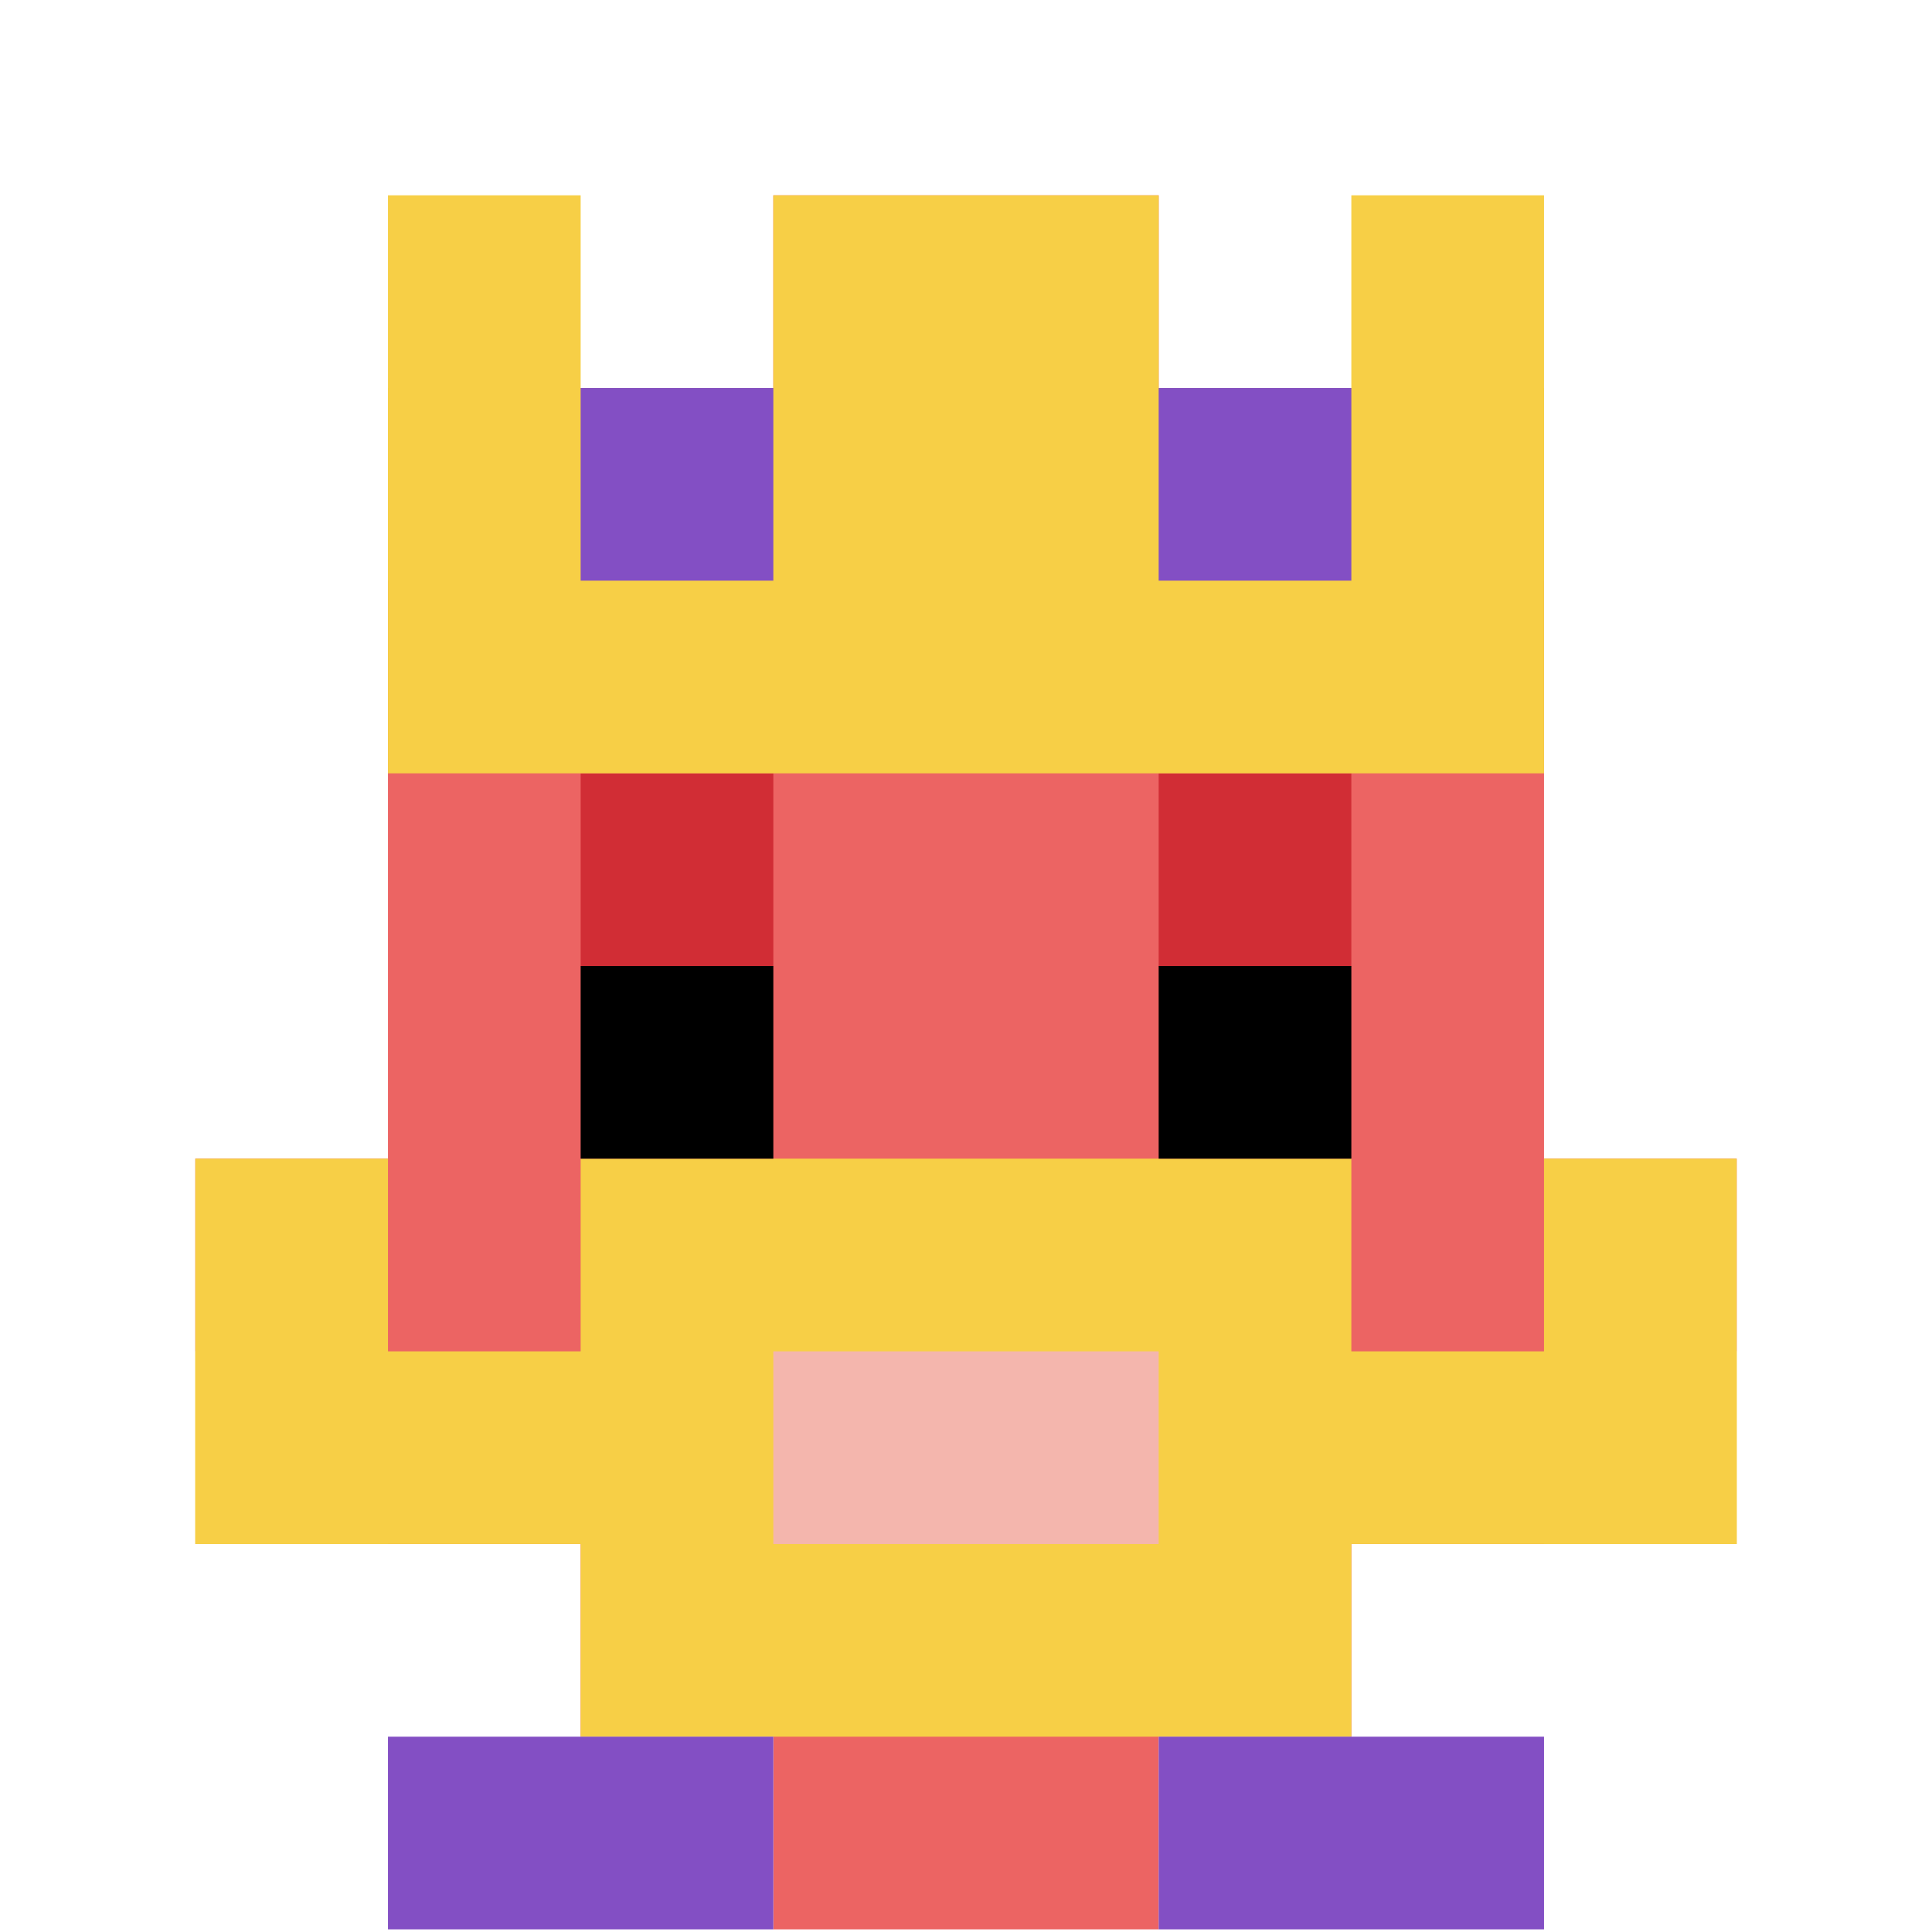
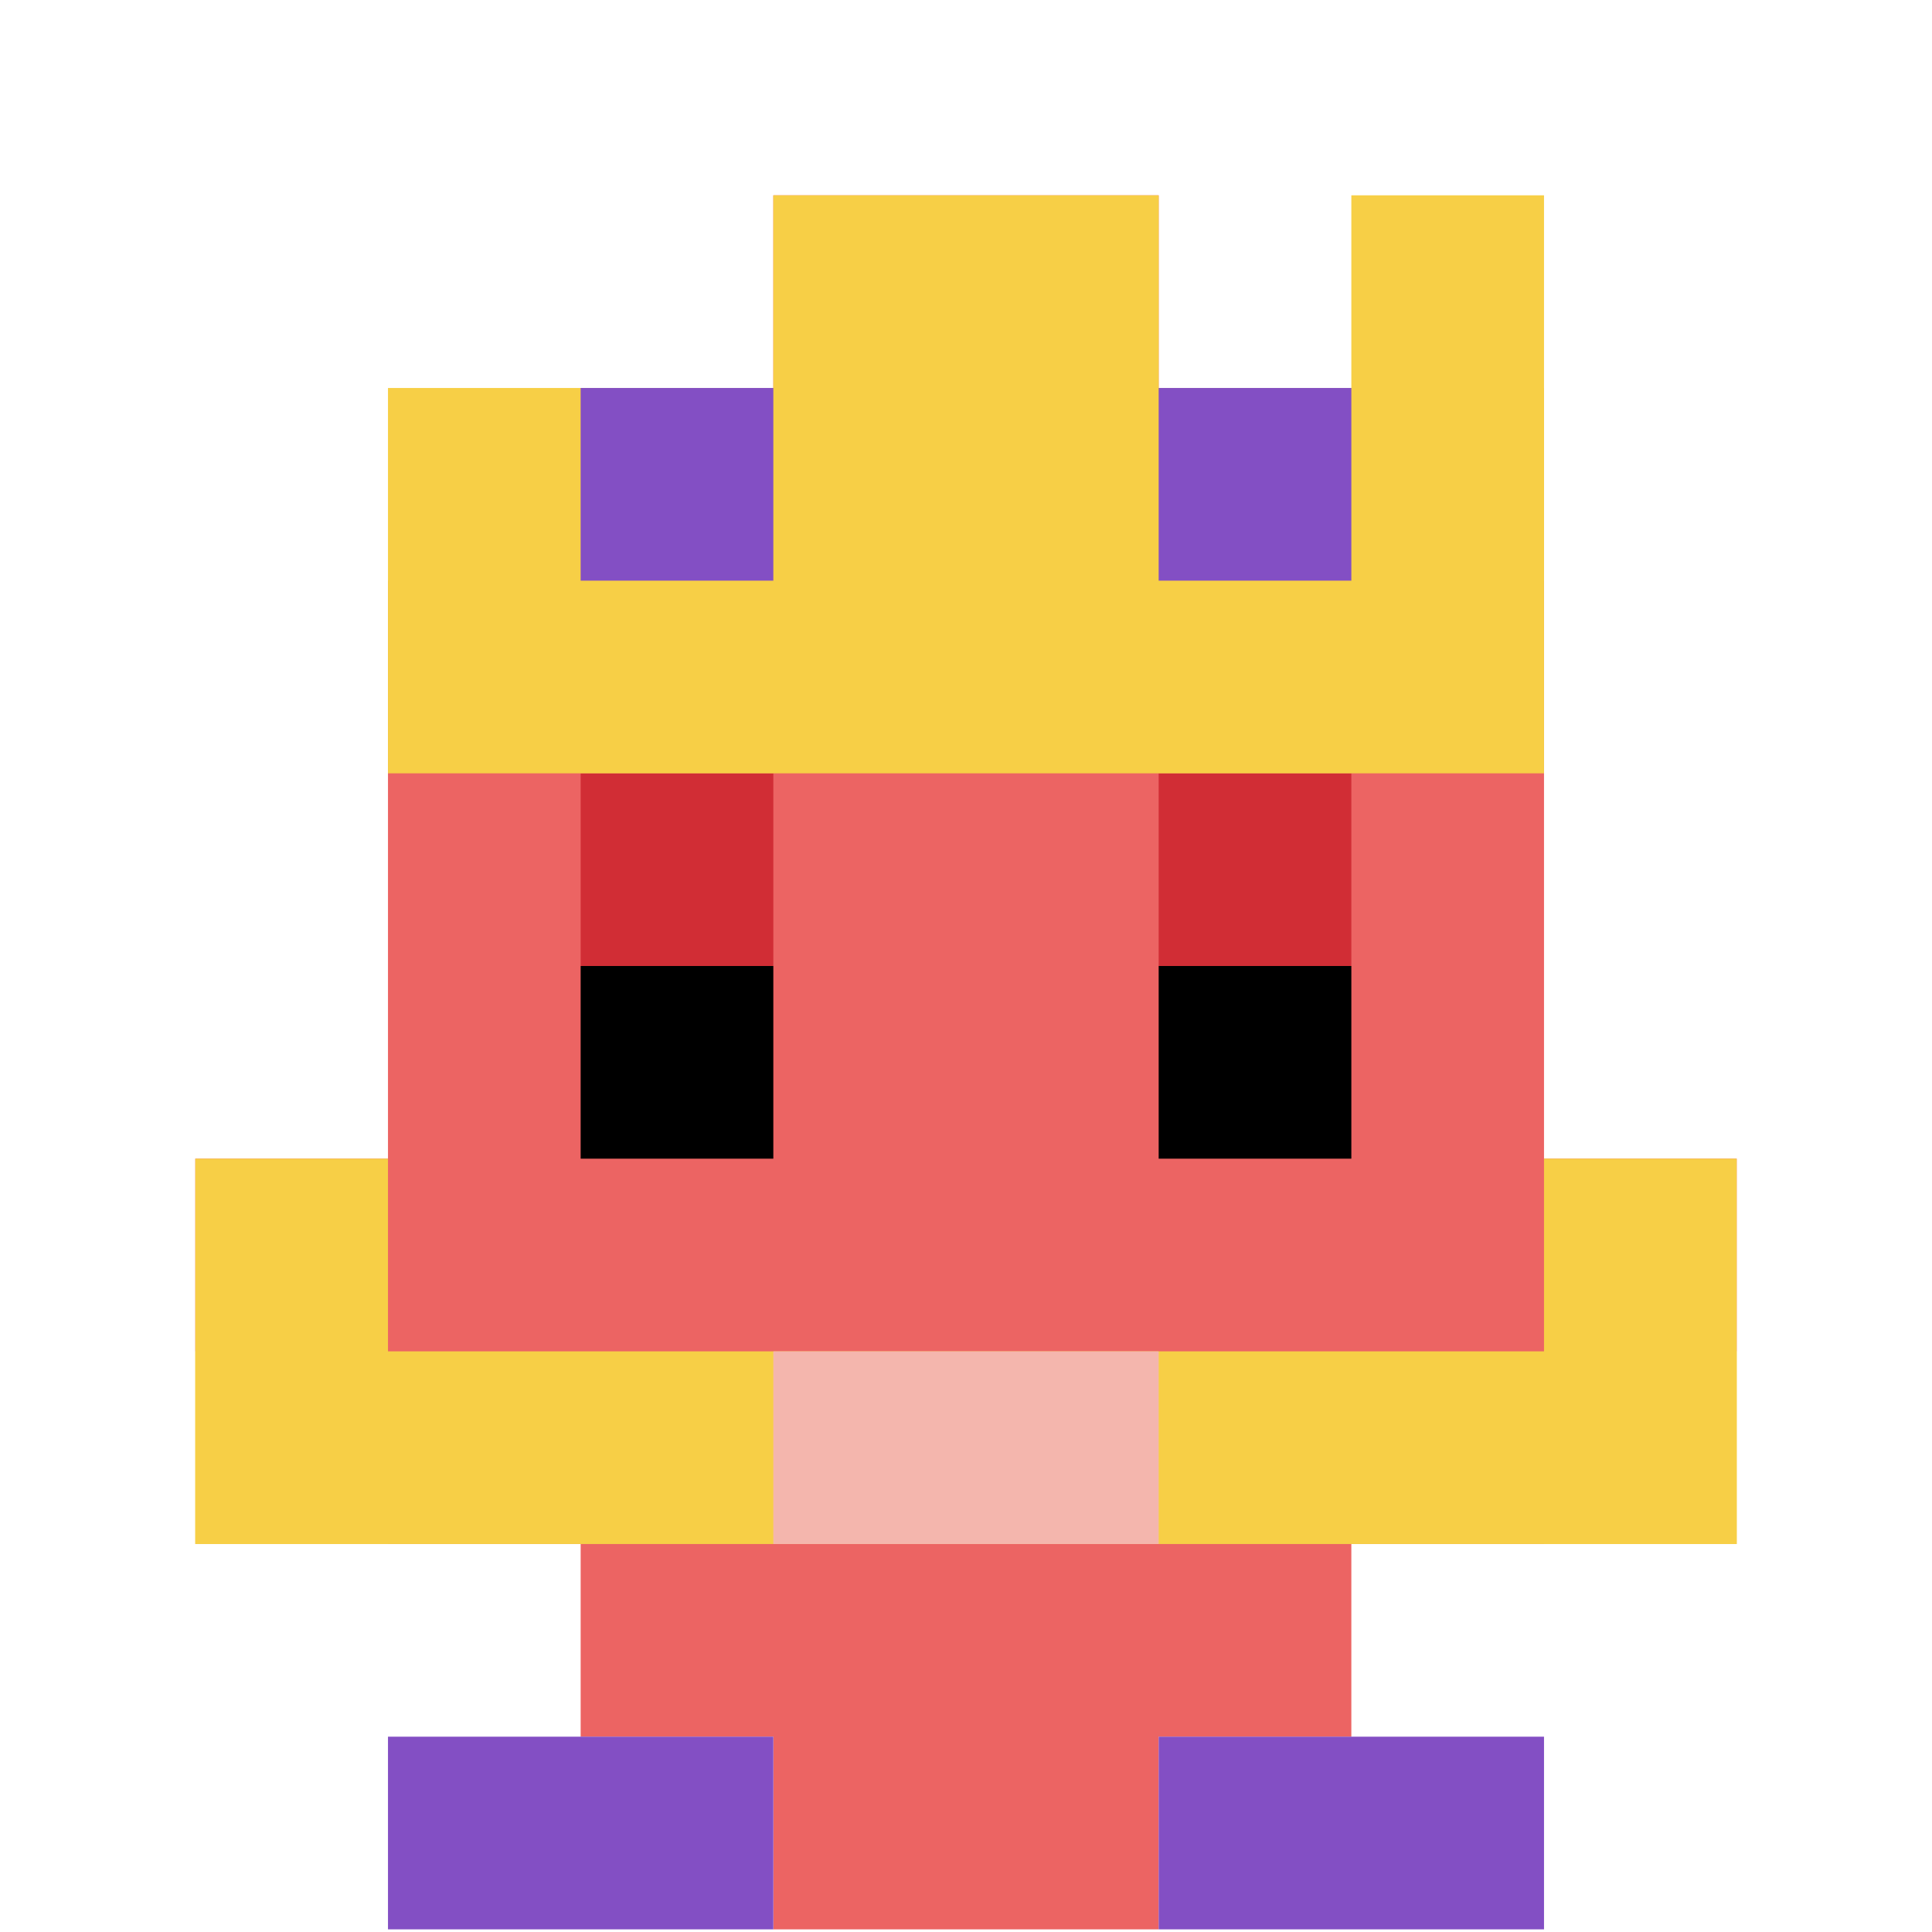
<svg xmlns="http://www.w3.org/2000/svg" version="1.1" width="731" height="731">
  <title>'goose-pfp-474561' by Dmitri Cherniak</title>
  <desc>seed=474561
backgroundColor=#ffffff
padding=100
innerPadding=1
timeout=2900
dimension=1
border=false
Save=function(){return n.handleSave()}
frame=602

Rendered at Wed Oct 04 2023 10:45:04 GMT+0800 (中国标准时间)
Generated in &lt;1ms
</desc>
  <defs />
-   <rect width="100%" height="100%" fill="#ffffff" />
  <g>
    <g id="0-0">
      <rect x="1" y="1" height="729" width="729" fill="#ffffff" />
      <g>
        <rect id="1-1-3-2-4-7" x="219.7" y="146.8" width="291.6" height="510.3" fill="#EC6463" />
        <rect id="1-1-2-3-6-5" x="146.8" y="219.7" width="437.4" height="364.5" fill="#EC6463" />
        <rect id="1-1-4-8-2-2" x="292.6" y="584.2" width="145.8" height="145.8" fill="#EC6463" />
        <rect id="1-1-1-6-8-1" x="73.9" y="438.4" width="583.2" height="72.9" fill="#EC6463" />
        <rect id="1-1-1-7-8-1" x="73.9" y="511.3" width="583.2" height="72.9" fill="#F7CF46" />
-         <rect id="1-1-3-6-4-3" x="219.7" y="438.4" width="291.6" height="218.7" fill="#F7CF46" />
        <rect id="1-1-4-7-2-1" x="292.6" y="511.3" width="145.8" height="72.9" fill="#F4B6AD" />
        <rect id="1-1-1-6-1-2" x="73.9" y="438.4" width="72.9" height="145.8" fill="#F7CF46" />
        <rect id="1-1-8-6-1-2" x="584.2" y="438.4" width="72.9" height="145.8" fill="#F7CF46" />
        <rect id="1-1-3-4-1-1" x="219.7" y="292.6" width="72.9" height="72.9" fill="#D12D35" />
        <rect id="1-1-6-4-1-1" x="438.4" y="292.6" width="72.9" height="72.9" fill="#D12D35" />
        <rect id="1-1-3-5-1-1" x="219.7" y="365.5" width="72.9" height="72.9" fill="#000000" />
        <rect id="1-1-6-5-1-1" x="438.4" y="365.5" width="72.9" height="72.9" fill="#000000" />
        <rect id="1-1-4-1-2-2" x="292.6" y="73.9" width="145.8" height="145.8" fill="#EC6463" />
-         <rect id="1-1-2-1-1-2" x="146.8" y="73.9" width="72.9" height="145.8" fill="#F7CF46" />
        <rect id="1-1-4-1-2-2" x="292.6" y="73.9" width="145.8" height="145.8" fill="#F7CF46" />
        <rect id="1-1-7-1-1-2" x="511.3" y="73.9" width="72.9" height="145.8" fill="#F7CF46" />
        <rect id="1-1-2-2-6-2" x="146.8" y="146.8" width="437.4" height="145.8" fill="#F7CF46" />
        <rect id="1-1-3-2-1-1" x="219.7" y="146.8" width="72.9" height="72.9" fill="#834FC4" />
        <rect id="1-1-6-2-1-1" x="438.4" y="146.8" width="72.9" height="72.9" fill="#834FC4" />
        <rect id="1-1-2-9-2-1" x="146.8" y="657.1" width="145.8" height="72.9" fill="#834FC4" />
        <rect id="1-1-6-9-2-1" x="438.4" y="657.1" width="145.8" height="72.9" fill="#834FC4" />
      </g>
      <rect x="1" y="1" stroke="white" stroke-width="0" height="729" width="729" fill="none" />
    </g>
  </g>
</svg>